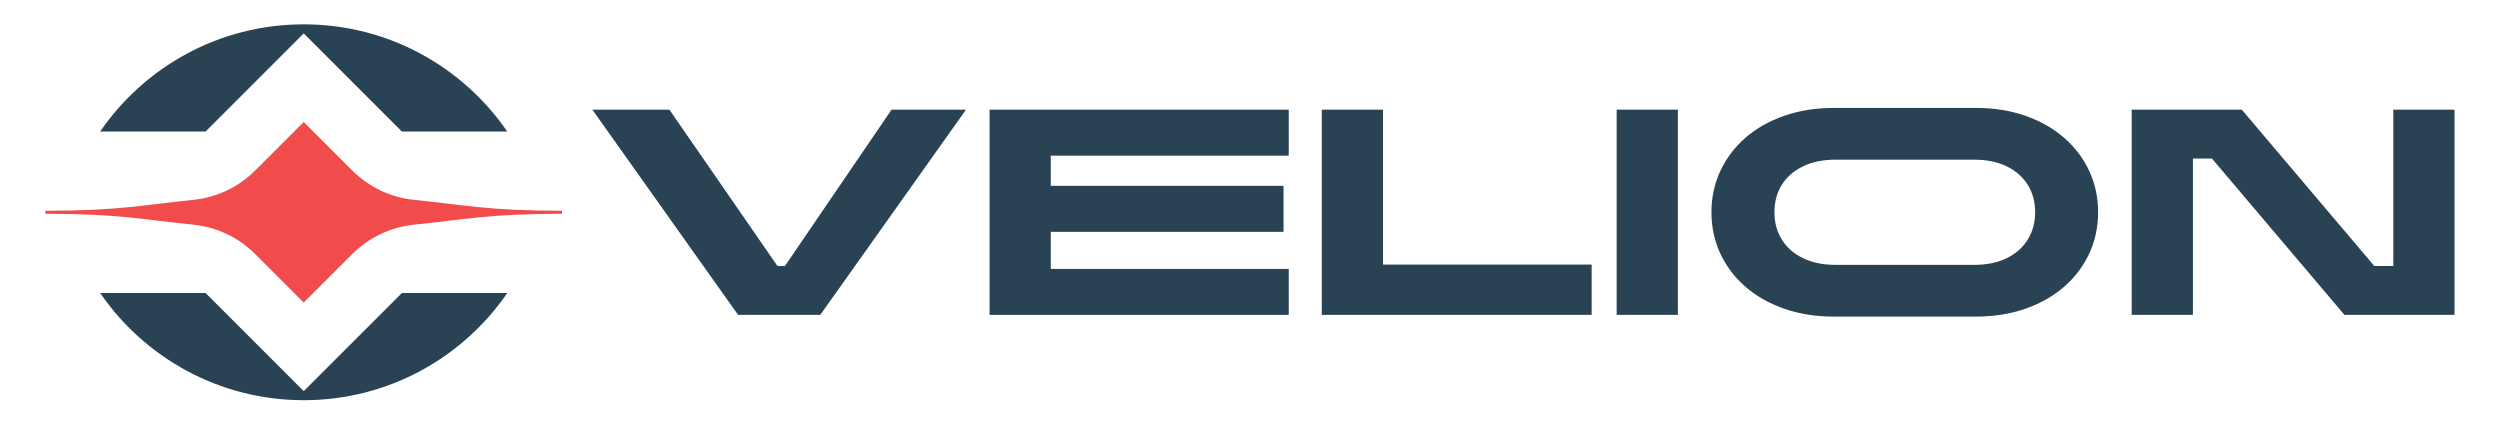
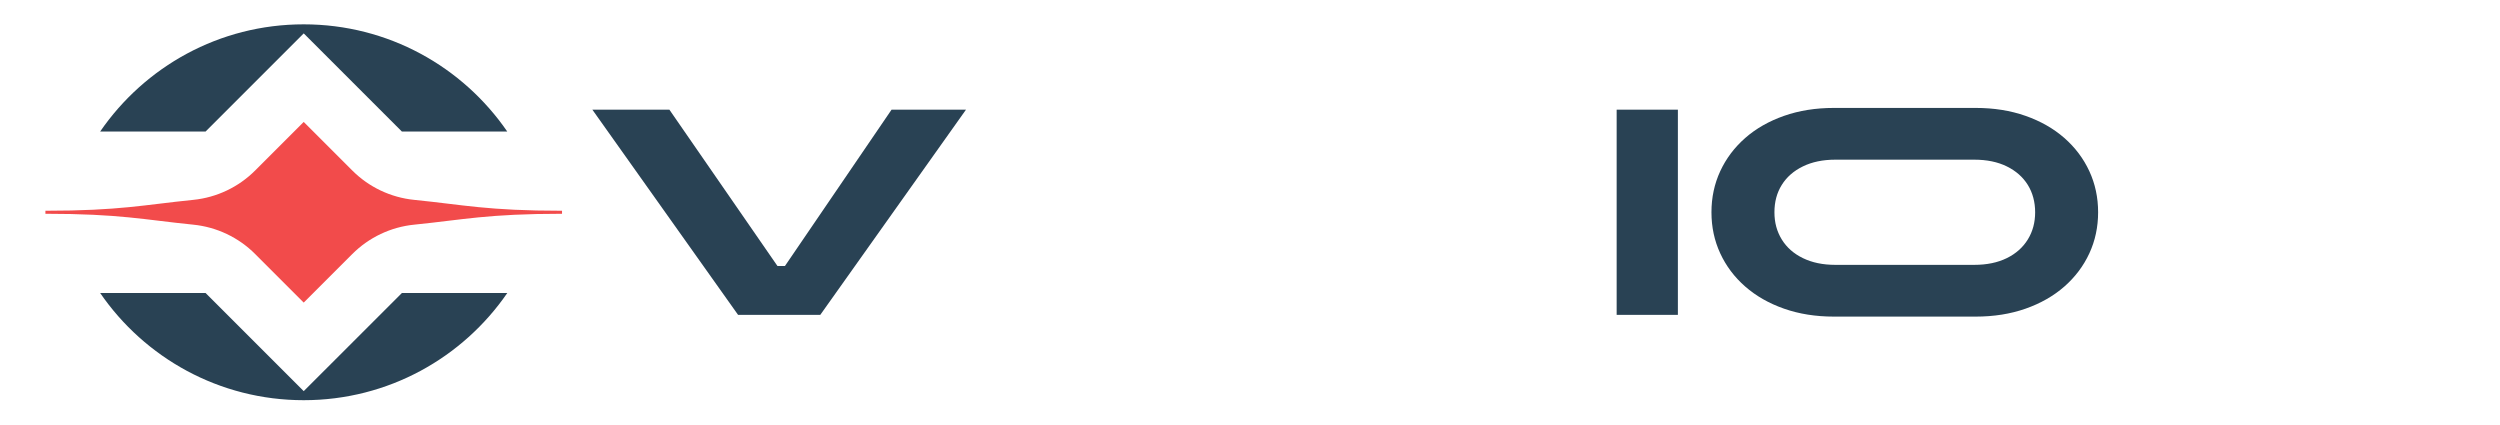
<svg xmlns="http://www.w3.org/2000/svg" id="Layer_1" data-name="Layer 1" viewBox="0 0 530 90">
  <defs>
    <style>
      .cls-1 {
        fill: #f24b4b;
      }

      .cls-2 {
        fill: #294254;
      }
    </style>
  </defs>
  <g>
    <path class="cls-2" d="M43.58,27.89l20.81-20.81,20.81,20.81h22.34c-9.43-13.73-25.24-22.73-43.16-22.73S30.67,14.16,21.23,27.89h22.34Z" />
    <path class="cls-2" d="M85.21,62.11l-20.82,20.81-20.81-20.81h-22.35c9.43,13.73,25.24,22.73,43.16,22.73s33.72-9,43.16-22.73h-22.34Z" />
    <path class="cls-1" d="M119.15,44.68c-15.8,0-20.89-1.26-31.35-2.31-4.96-.5-9.6-2.7-13.12-6.23l-10.29-10.29-10.29,10.29c-3.53,3.53-8.16,5.73-13.12,6.23-10.45,1.05-15.54,2.31-31.35,2.31v.64c15.8,0,20.89,1.26,31.35,2.31,4.96.5,9.6,2.7,13.12,6.23l10.29,10.29,10.29-10.29c3.53-3.53,8.16-5.73,13.12-6.23,10.45-1.05,15.54-2.31,31.35-2.31v-.64Z" />
  </g>
  <g>
-     <path class="cls-2" d="M209.79,23.25h63.42v9.75h-50.45v6.4h49.35v9.75h-49.35v7.86h50.45v9.75h-63.42V23.25Z" />
-     <path class="cls-2" d="M280.22,23.25h12.98v32.84h44.23v10.66h-57.21V23.25Z" />
    <path class="cls-2" d="M355.71,66.75h-12.98V23.25h12.98v43.5Z" />
    <path class="cls-2" d="M364.69,36.29c1.24-2.68,3.01-5.03,5.3-7.04,2.29-2.01,5.04-3.57,8.23-4.69,3.19-1.12,6.71-1.68,10.57-1.68h30.05c3.86,0,7.38.56,10.57,1.68,3.19,1.12,5.93,2.68,8.23,4.69,2.29,2.01,4.06,4.36,5.3,7.04,1.24,2.68,1.86,5.59,1.86,8.71s-.62,6.03-1.86,8.71c-1.24,2.68-3.01,5.03-5.3,7.04-2.3,2.01-5.04,3.57-8.23,4.69-3.19,1.12-6.71,1.68-10.57,1.68h-30.05c-3.86,0-7.38-.56-10.57-1.68-3.19-1.12-5.93-2.68-8.23-4.69-2.3-2.01-4.06-4.36-5.3-7.04-1.24-2.68-1.86-5.58-1.86-8.71s.62-6.03,1.86-8.71ZM377.73,50.76c1.04,1.69,2.53,3.01,4.48,3.96,1.95.95,4.24,1.43,6.88,1.43h29.44c2.68,0,4.99-.48,6.92-1.43,1.93-.95,3.41-2.27,4.45-3.96,1.04-1.69,1.55-3.6,1.55-5.76s-.52-4.12-1.55-5.79c-1.04-1.67-2.52-2.98-4.45-3.93-1.93-.95-4.23-1.43-6.92-1.43h-29.44c-2.64,0-4.94.48-6.88,1.43-1.95.95-3.44,2.26-4.48,3.93-1.04,1.67-1.55,3.59-1.55,5.79s.52,4.07,1.55,5.76Z" />
-     <path class="cls-2" d="M451.92,23.25h23.34l28.09,33.14h4.03V23.25h12.98v43.5h-23.34l-28.09-33.14h-4.03v33.14h-12.98V23.25Z" />
    <path class="cls-2" d="M125.58,23.25h16.33l22.91,33.14h1.59l22.6-33.14h15.78l-30.89,43.5h-17.43l-30.89-43.5Z" />
  </g>
</svg>